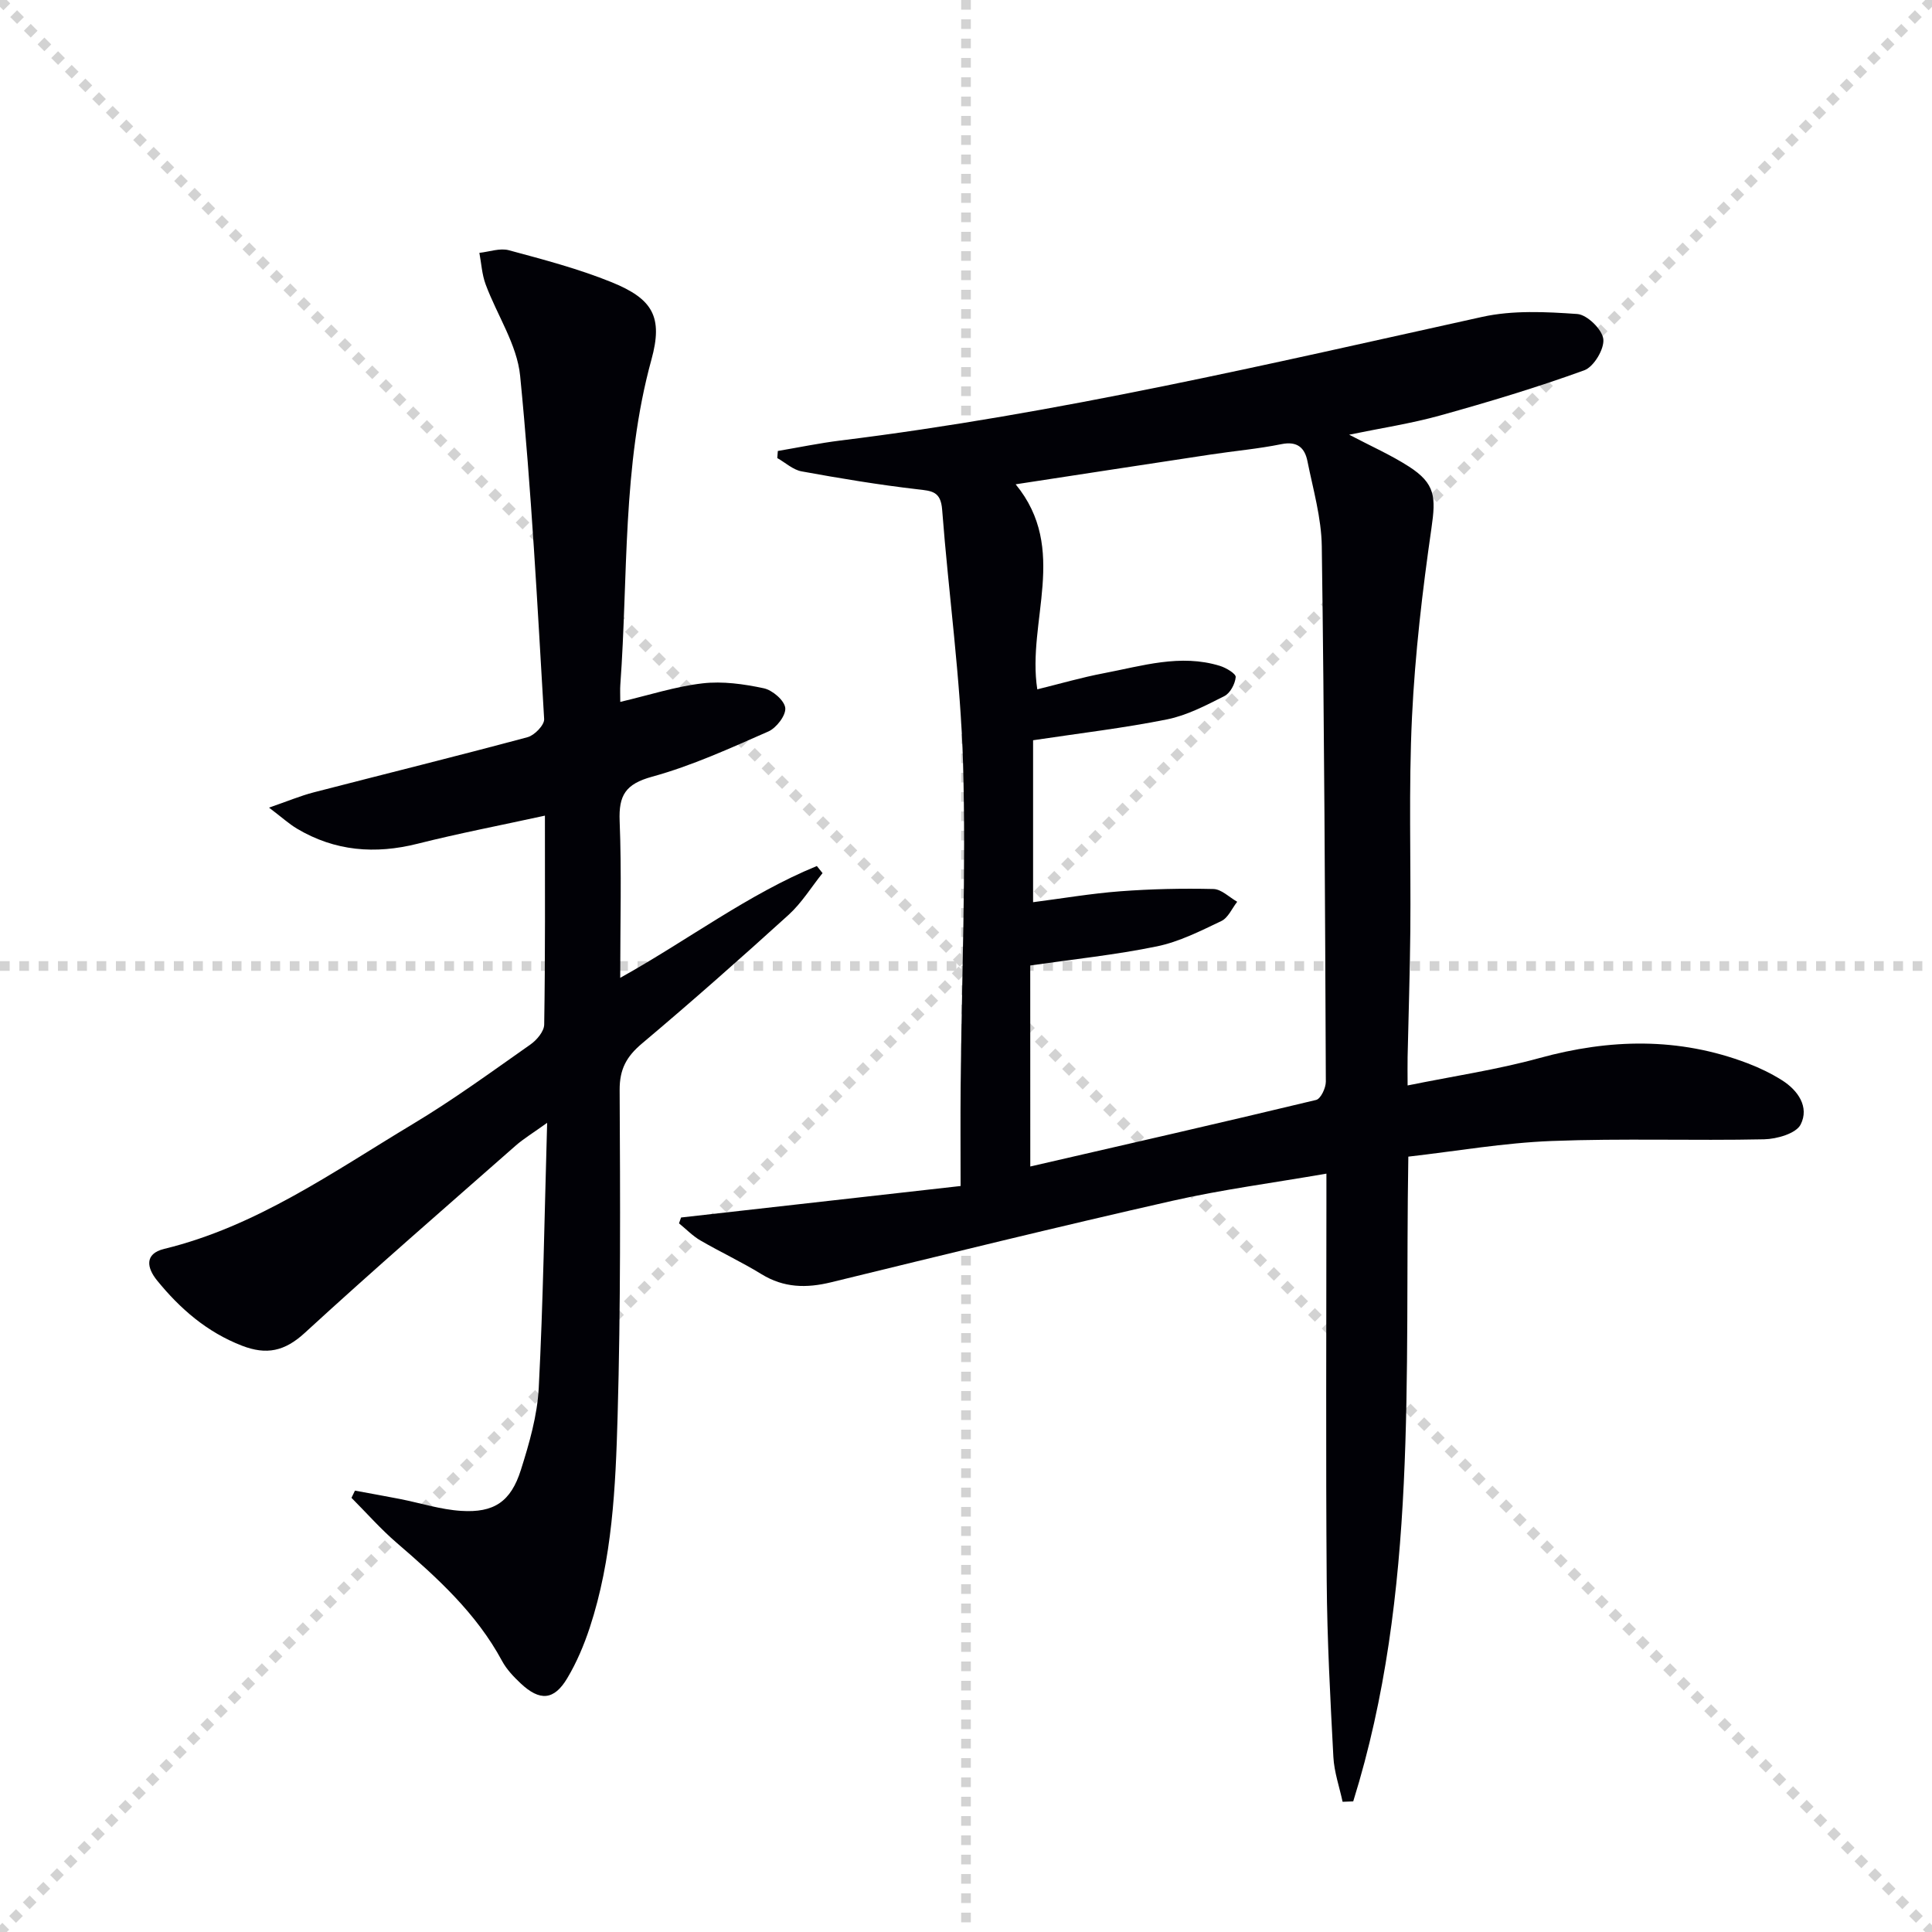
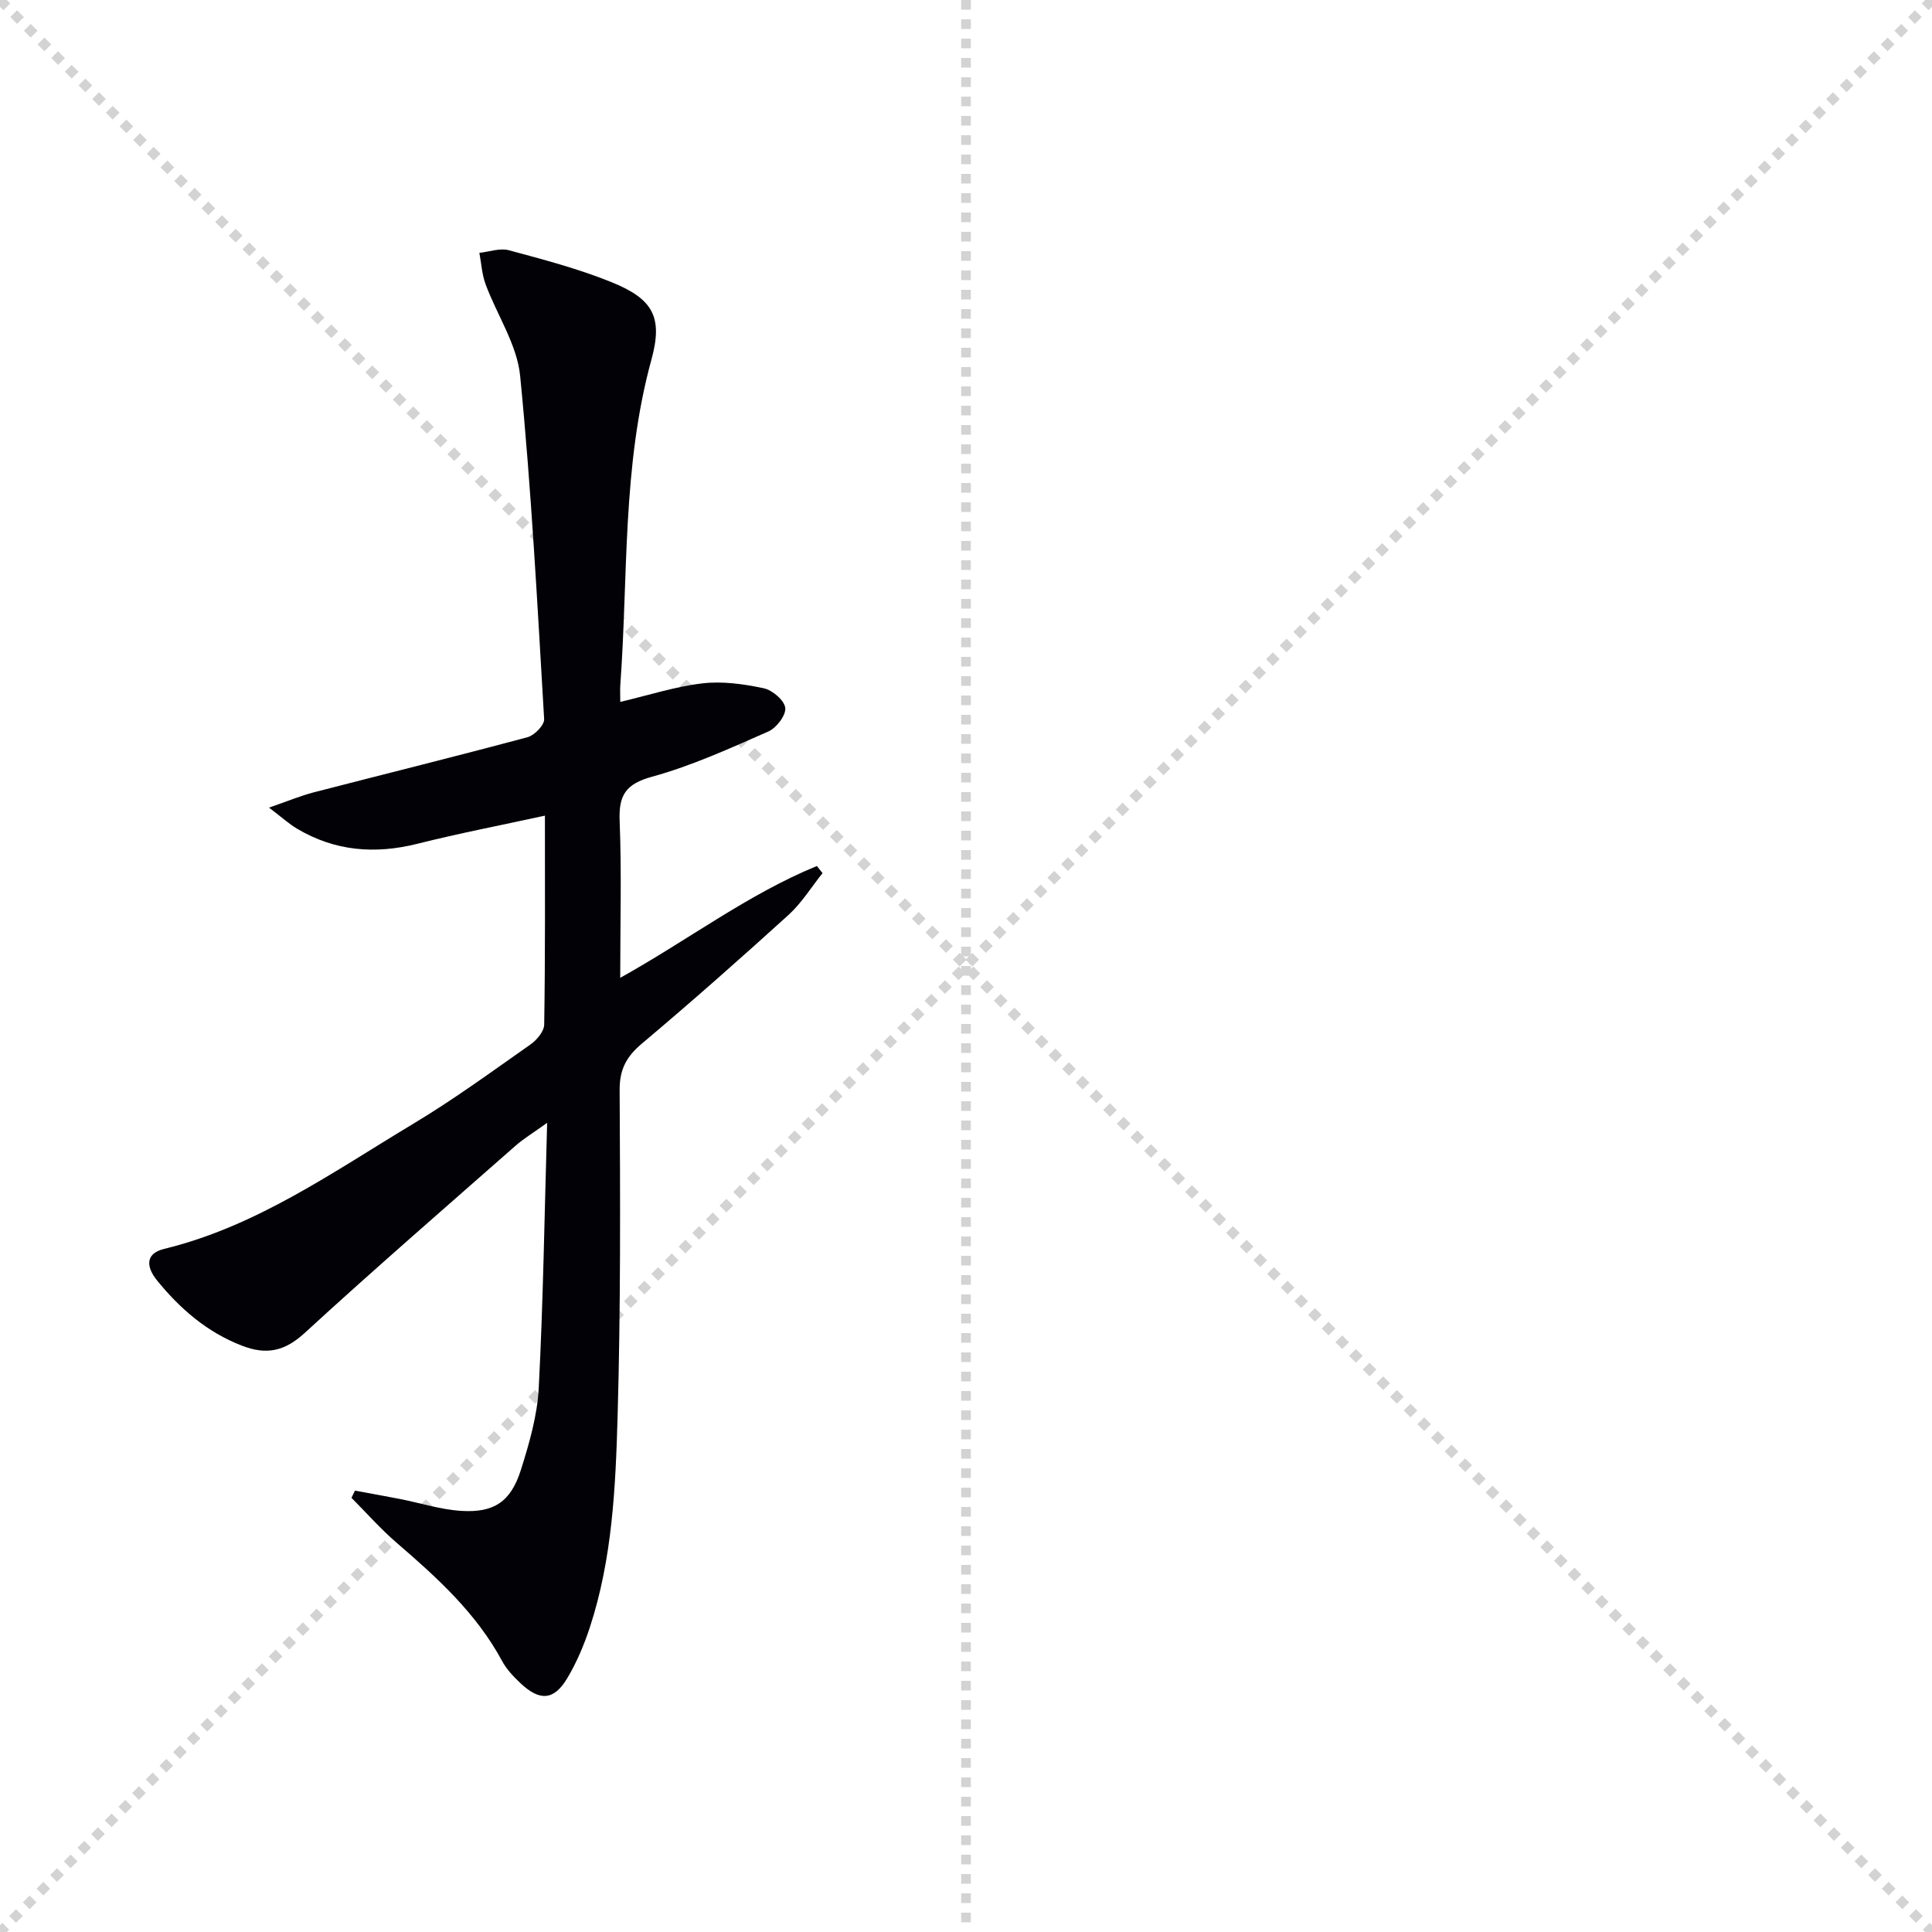
<svg xmlns="http://www.w3.org/2000/svg" enable-background="new 0 0 400 400" viewBox="0 0 400 400">
  <g stroke="lightgray" stroke-dasharray="1,1" stroke-width="1" transform="scale(2, 2)">
    <line x1="0" y1="0" x2="200" y2="200" />
    <line x1="200" y1="0" x2="0" y2="200" />
    <line x1="100" y1="0" x2="100" y2="200" />
-     <line x1="0" y1="100" x2="200" y2="100" />
  </g>
-   <path d="m141.01 252.07c19.17-2.16 38.34-4.32 57.87-6.52 0-7.58-.05-14.06.01-20.53.21-22.31 1.13-44.63.5-66.91-.5-17.56-2.99-35.06-4.33-52.6-.29-3.8-2.13-3.87-5.12-4.21-8.04-.93-16.03-2.26-23.99-3.71-1.78-.33-3.35-1.81-5.02-2.75.04-.49.07-.98.11-1.47 4.3-.73 8.58-1.62 12.91-2.16 44.89-5.53 88.83-15.87 132.91-25.6 6.33-1.4 13.16-1.06 19.7-.6 2.03.14 5.15 3.19 5.39 5.19.24 2.05-1.97 5.74-3.93 6.46-9.79 3.55-19.79 6.56-29.82 9.35-6.02 1.68-12.25 2.62-18.87 3.99 4.55 2.39 8.65 4.2 12.38 6.6 5.49 3.53 5.58 6.35 4.66 12.73-1.87 12.96-3.4 26.01-4.03 39.08-.71 14.8-.21 29.65-.35 44.48-.08 8.65-.38 17.29-.56 25.94-.04 1.64 0 3.27 0 5.9 9.55-1.94 18.57-3.27 27.29-5.67 14.55-4 28.84-4.34 43.05 1.06 2.46.93 4.89 2.1 7.12 3.5 3.39 2.12 5.74 5.58 3.92 9.19-.94 1.87-4.92 3.01-7.56 3.07-14.66.31-29.34-.22-43.98.35-9.89.38-19.72 2.1-29.69 3.24-.77 45.51 2.06 90.3-11.41 133.49-.73.03-1.47.05-2.2.08-.66-3.09-1.75-6.17-1.91-9.29-.64-12.13-1.29-24.27-1.38-36.41-.2-25.99-.06-51.99-.06-77.99 0-1.95 0-3.89 0-6.36-11.12 1.93-21.65 3.3-31.96 5.64-23.6 5.35-47.11 11.12-70.62 16.86-5.1 1.24-9.76 1.15-14.37-1.68-4.1-2.52-8.49-4.57-12.66-6.99-1.62-.94-2.96-2.35-4.43-3.54.13-.41.28-.81.43-1.21zm72.3-10.56c20.2-4.65 39.72-9.1 59.18-13.78.95-.23 2.01-2.47 2.01-3.78-.16-36.95-.32-73.91-.84-110.86-.08-5.89-1.8-11.78-2.97-17.62-.55-2.72-2.06-4.18-5.35-3.52-4.87.99-9.86 1.42-14.78 2.17-13.22 2-26.43 4.03-40.28 6.15 11.05 13.44 2.29 28.35 4.48 42.45 4.75-1.17 9.21-2.47 13.74-3.33 7.95-1.51 15.88-4.05 24.06-1.53 1.28.39 3.34 1.62 3.28 2.32-.12 1.4-1.13 3.32-2.33 3.93-3.82 1.93-7.75 4-11.88 4.83-8.9 1.79-17.96 2.85-27.74 4.32v33.53c5.98-.77 12-1.8 18.06-2.26 6.41-.48 12.86-.62 19.28-.47 1.66.04 3.28 1.71 4.92 2.64-1.08 1.37-1.87 3.32-3.28 3.99-4.32 2.06-8.73 4.3-13.36 5.25-8.56 1.76-17.29 2.66-26.21 3.95.01 13.17.01 26.43.01 41.62z" fill="#010106" />
  <path d="m112.82 168.87c-9.24 2.02-17.85 3.67-26.34 5.81-8.82 2.22-17.14 1.56-25-3.12-1.64-.98-3.08-2.3-5.78-4.35 3.88-1.34 6.51-2.45 9.25-3.16 14.76-3.82 29.57-7.47 44.29-11.43 1.43-.38 3.49-2.52 3.42-3.74-1.4-23.7-2.64-47.43-4.97-71.06-.64-6.49-4.8-12.6-7.15-18.96-.76-2.05-.88-4.33-1.29-6.51 2.05-.22 4.26-1.04 6.11-.54 7.18 1.94 14.43 3.84 21.3 6.63 8.52 3.46 10.64 7.2 8.21 16.02-6.08 22.12-4.8 44.85-6.44 67.34-.07.97-.01 1.96-.01 3.52 5.96-1.4 11.43-3.19 17.04-3.84 4.15-.48 8.55.14 12.67 1.02 1.79.38 4.28 2.51 4.45 4.07.17 1.53-1.84 4.15-3.51 4.88-7.89 3.46-15.8 7.09-24.07 9.36-5.49 1.51-6.92 3.84-6.71 9.17.42 10.45.12 20.94.12 32.47 14.12-7.87 26.48-17.32 40.71-23.15.39.49.79.98 1.18 1.47-2.32 2.89-4.3 6.15-7.01 8.62-9.98 9.06-20.08 17.99-30.39 26.67-3.19 2.69-4.63 5.3-4.61 9.62.12 22.49.22 45-.42 67.48-.42 14.74-1.09 29.6-5.77 43.83-1.19 3.6-2.7 7.19-4.64 10.44-2.75 4.63-5.7 4.83-9.69 1.07-1.44-1.36-2.88-2.87-3.81-4.59-5.33-9.91-13.44-17.26-21.8-24.46-3.34-2.87-6.27-6.21-9.39-9.34.24-.5.48-.99.72-1.49 3.11.58 6.22 1.12 9.32 1.73 4.22.83 8.4 2.19 12.65 2.46 6.82.44 10.3-1.9 12.38-8.47 1.74-5.5 3.4-11.25 3.7-16.96.92-17.76 1.18-35.56 1.74-54.91-2.98 2.14-4.89 3.29-6.53 4.73-14.61 12.86-29.32 25.6-43.65 38.76-4.16 3.82-7.92 4.62-13.01 2.65-7.25-2.81-12.82-7.65-17.59-13.53-2.05-2.53-2.69-5.49 1.49-6.51 19.14-4.66 34.96-15.93 51.43-25.82 8.41-5.04 16.36-10.85 24.39-16.49 1.32-.92 2.84-2.72 2.86-4.14.23-14.12.15-28.27.15-43.25z" fill="#010106" />
</svg>